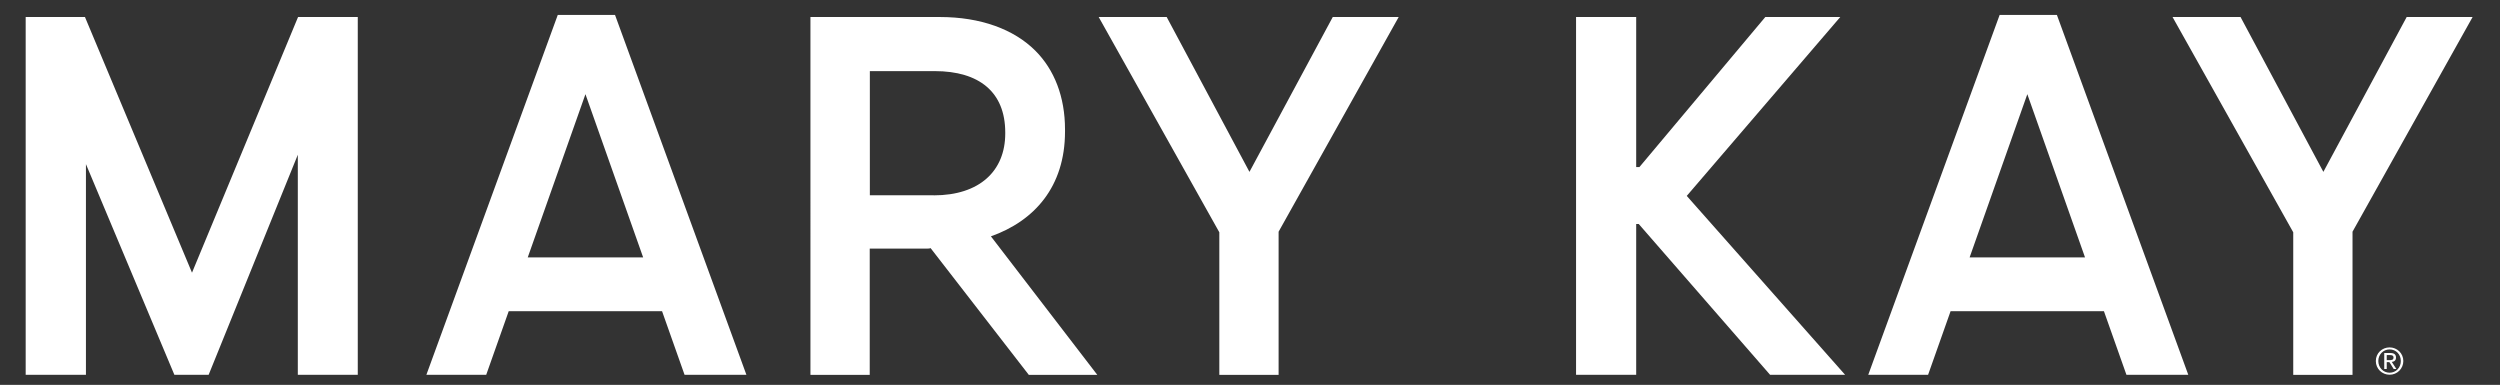
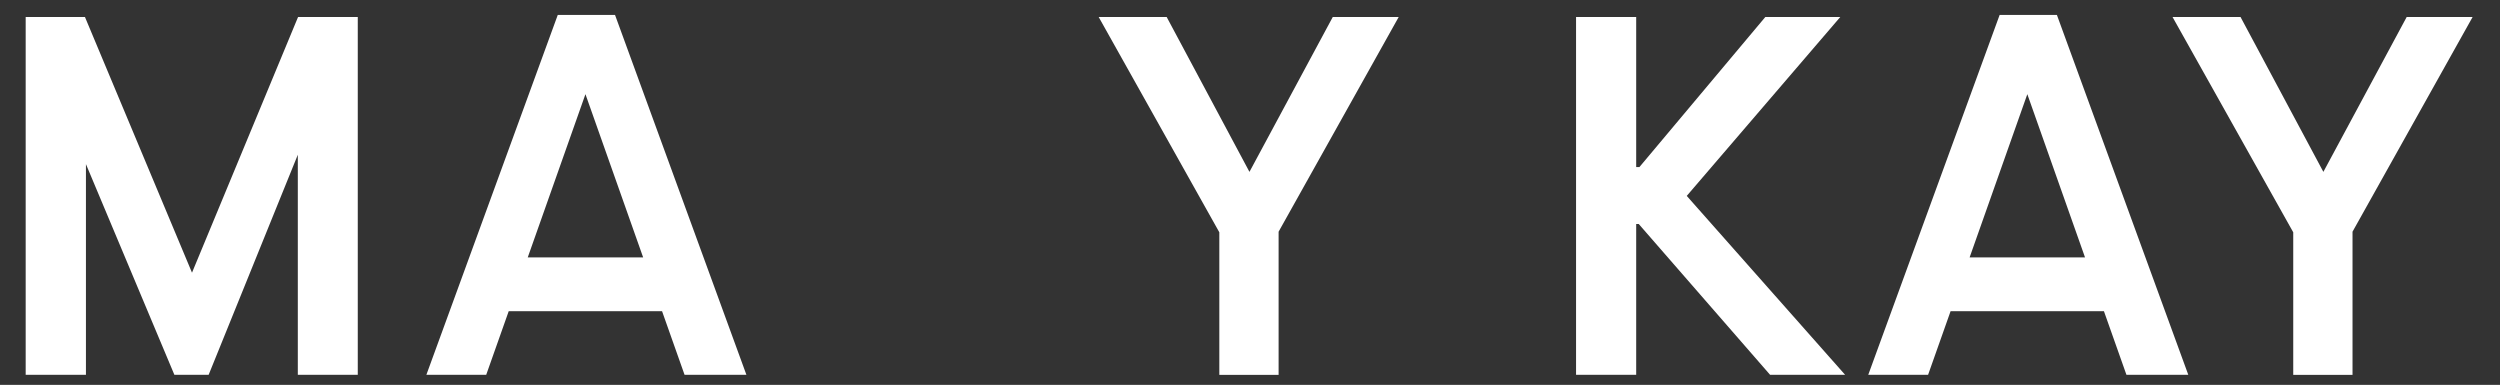
<svg xmlns="http://www.w3.org/2000/svg" id="Layer_1" version="1.1" viewBox="0 0 409.9 63.1">
  <rect x="0" y="0" width="409.9" height="63.1" fill="#333333" stroke="none" />
  <defs>
    <style>
      .st0 {
        fill: #fff;
      }
    </style>
  </defs>
  <g>
-     <path class="st0" d="M132.89,2.79h21.2c6.7,0,12.15,2.01,15.67,5.53,3.1,3.1,4.86,7.54,4.86,12.91v.34c0,9.05-5.03,14.66-12.15,17.18l17.44,22.71h-11.23l-16.1-20.78c-.17.08-.42.08-.59.08h-9.39v20.7h-9.72V2.79h0ZM153.09,32.03c7.54,0,11.73-4.02,11.73-10.14v-.17c0-6.62-4.27-10.06-11.56-10.06h-10.64v20.36h10.48,0Z" />
    <path class="st0" d="M199.91,38.07L180.14,2.79h11.15l13.57,25.39,13.66-25.39h10.81l-19.69,35.2v23.47h-9.72v-23.38h0Z" />
    <path class="st0" d="M375.99,38.07l-19.78-35.28h11.15l13.58,25.39,13.66-25.39h10.81l-19.69,35.2v23.47h-9.72v-23.38h0Z" />
    <polygon class="st0" points="31.48 44.71 13.93 2.79 4.21 2.79 4.21 61.45 14.09 61.45 14.09 26.91 28.59 61.45 34.21 61.45 48.83 25.37 48.83 61.45 58.66 61.45 58.66 2.79 48.87 2.79 31.48 44.71" />
    <polygon class="st0" points="289.44 2.79 268.8 27.39 268.27 27.39 268.27 2.79 258.41 2.79 258.41 61.45 268.27 61.45 268.27 36.73 268.69 36.73 290.22 61.45 302.52 61.45 276.56 32.12 301.73 2.79 289.44 2.79" />
    <path class="st0" d="M112.24,61.45h10.14L100.84,2.45h-9.39l-21.54,59h9.81l3.69-10.43h25.14l3.69,10.43ZM86.53,42.2l9.46-26.76,9.46,26.76h-18.92Z" />
    <path class="st0" d="M348.65,61.45h10.14l-21.54-59h-9.39l-21.54,59h9.81l3.69-10.43h25.14l3.69,10.43ZM322.94,42.2l9.46-26.76,9.46,26.76h-18.92Z" />
  </g>
-   <path class="st0" d="M391.8,56.96c1.22,0,2.25.96,2.25,2.23s-1.02,2.25-2.25,2.25-2.26-.96-2.26-2.25,1.03-2.23,2.26-2.23ZM391.8,61.11c1.04,0,1.84-.83,1.84-1.92s-.8-1.9-1.84-1.9-1.85.83-1.85,1.9.8,1.92,1.85,1.92ZM390.92,57.88h1.01c.62,0,.92.25.92.75,0,.47-.3.67-.69.71l.75,1.16h-.44l-.71-1.13h-.43v1.13h-.41v-2.62h0ZM391.33,59.05h.42c.36,0,.69-.02.69-.43,0-.35-.3-.4-.57-.4h-.54v.83Z" />
</svg>